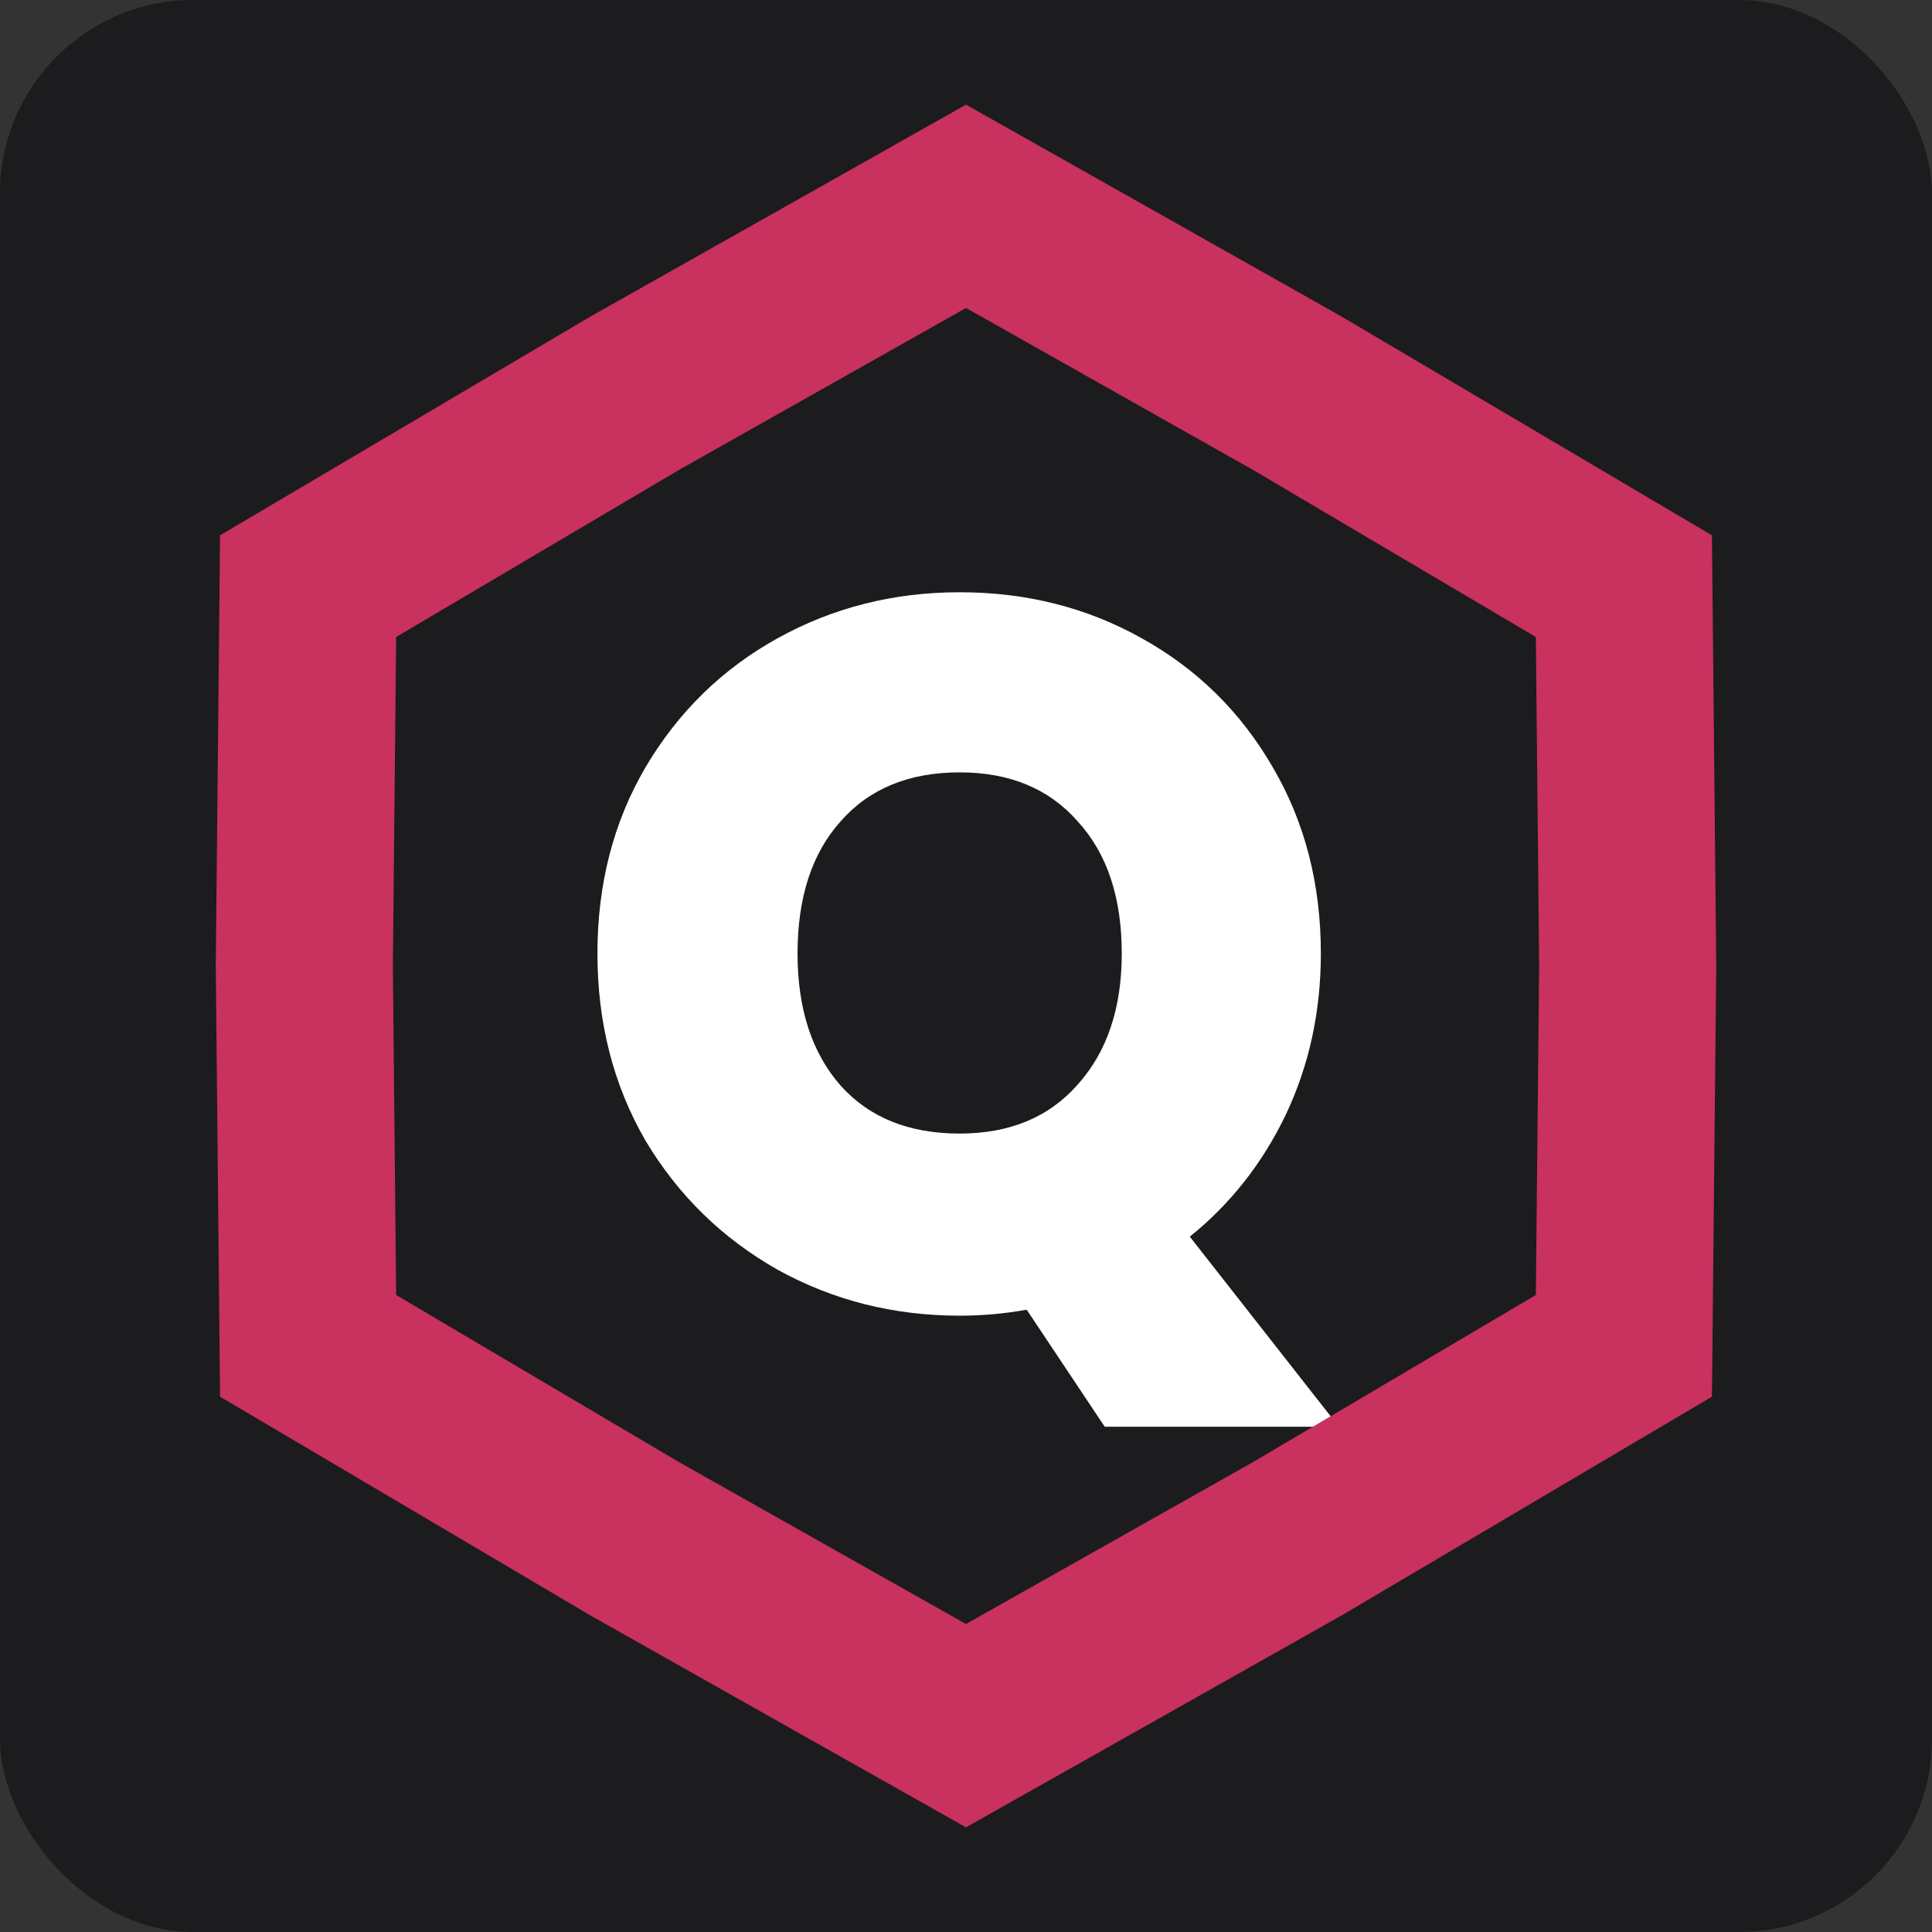
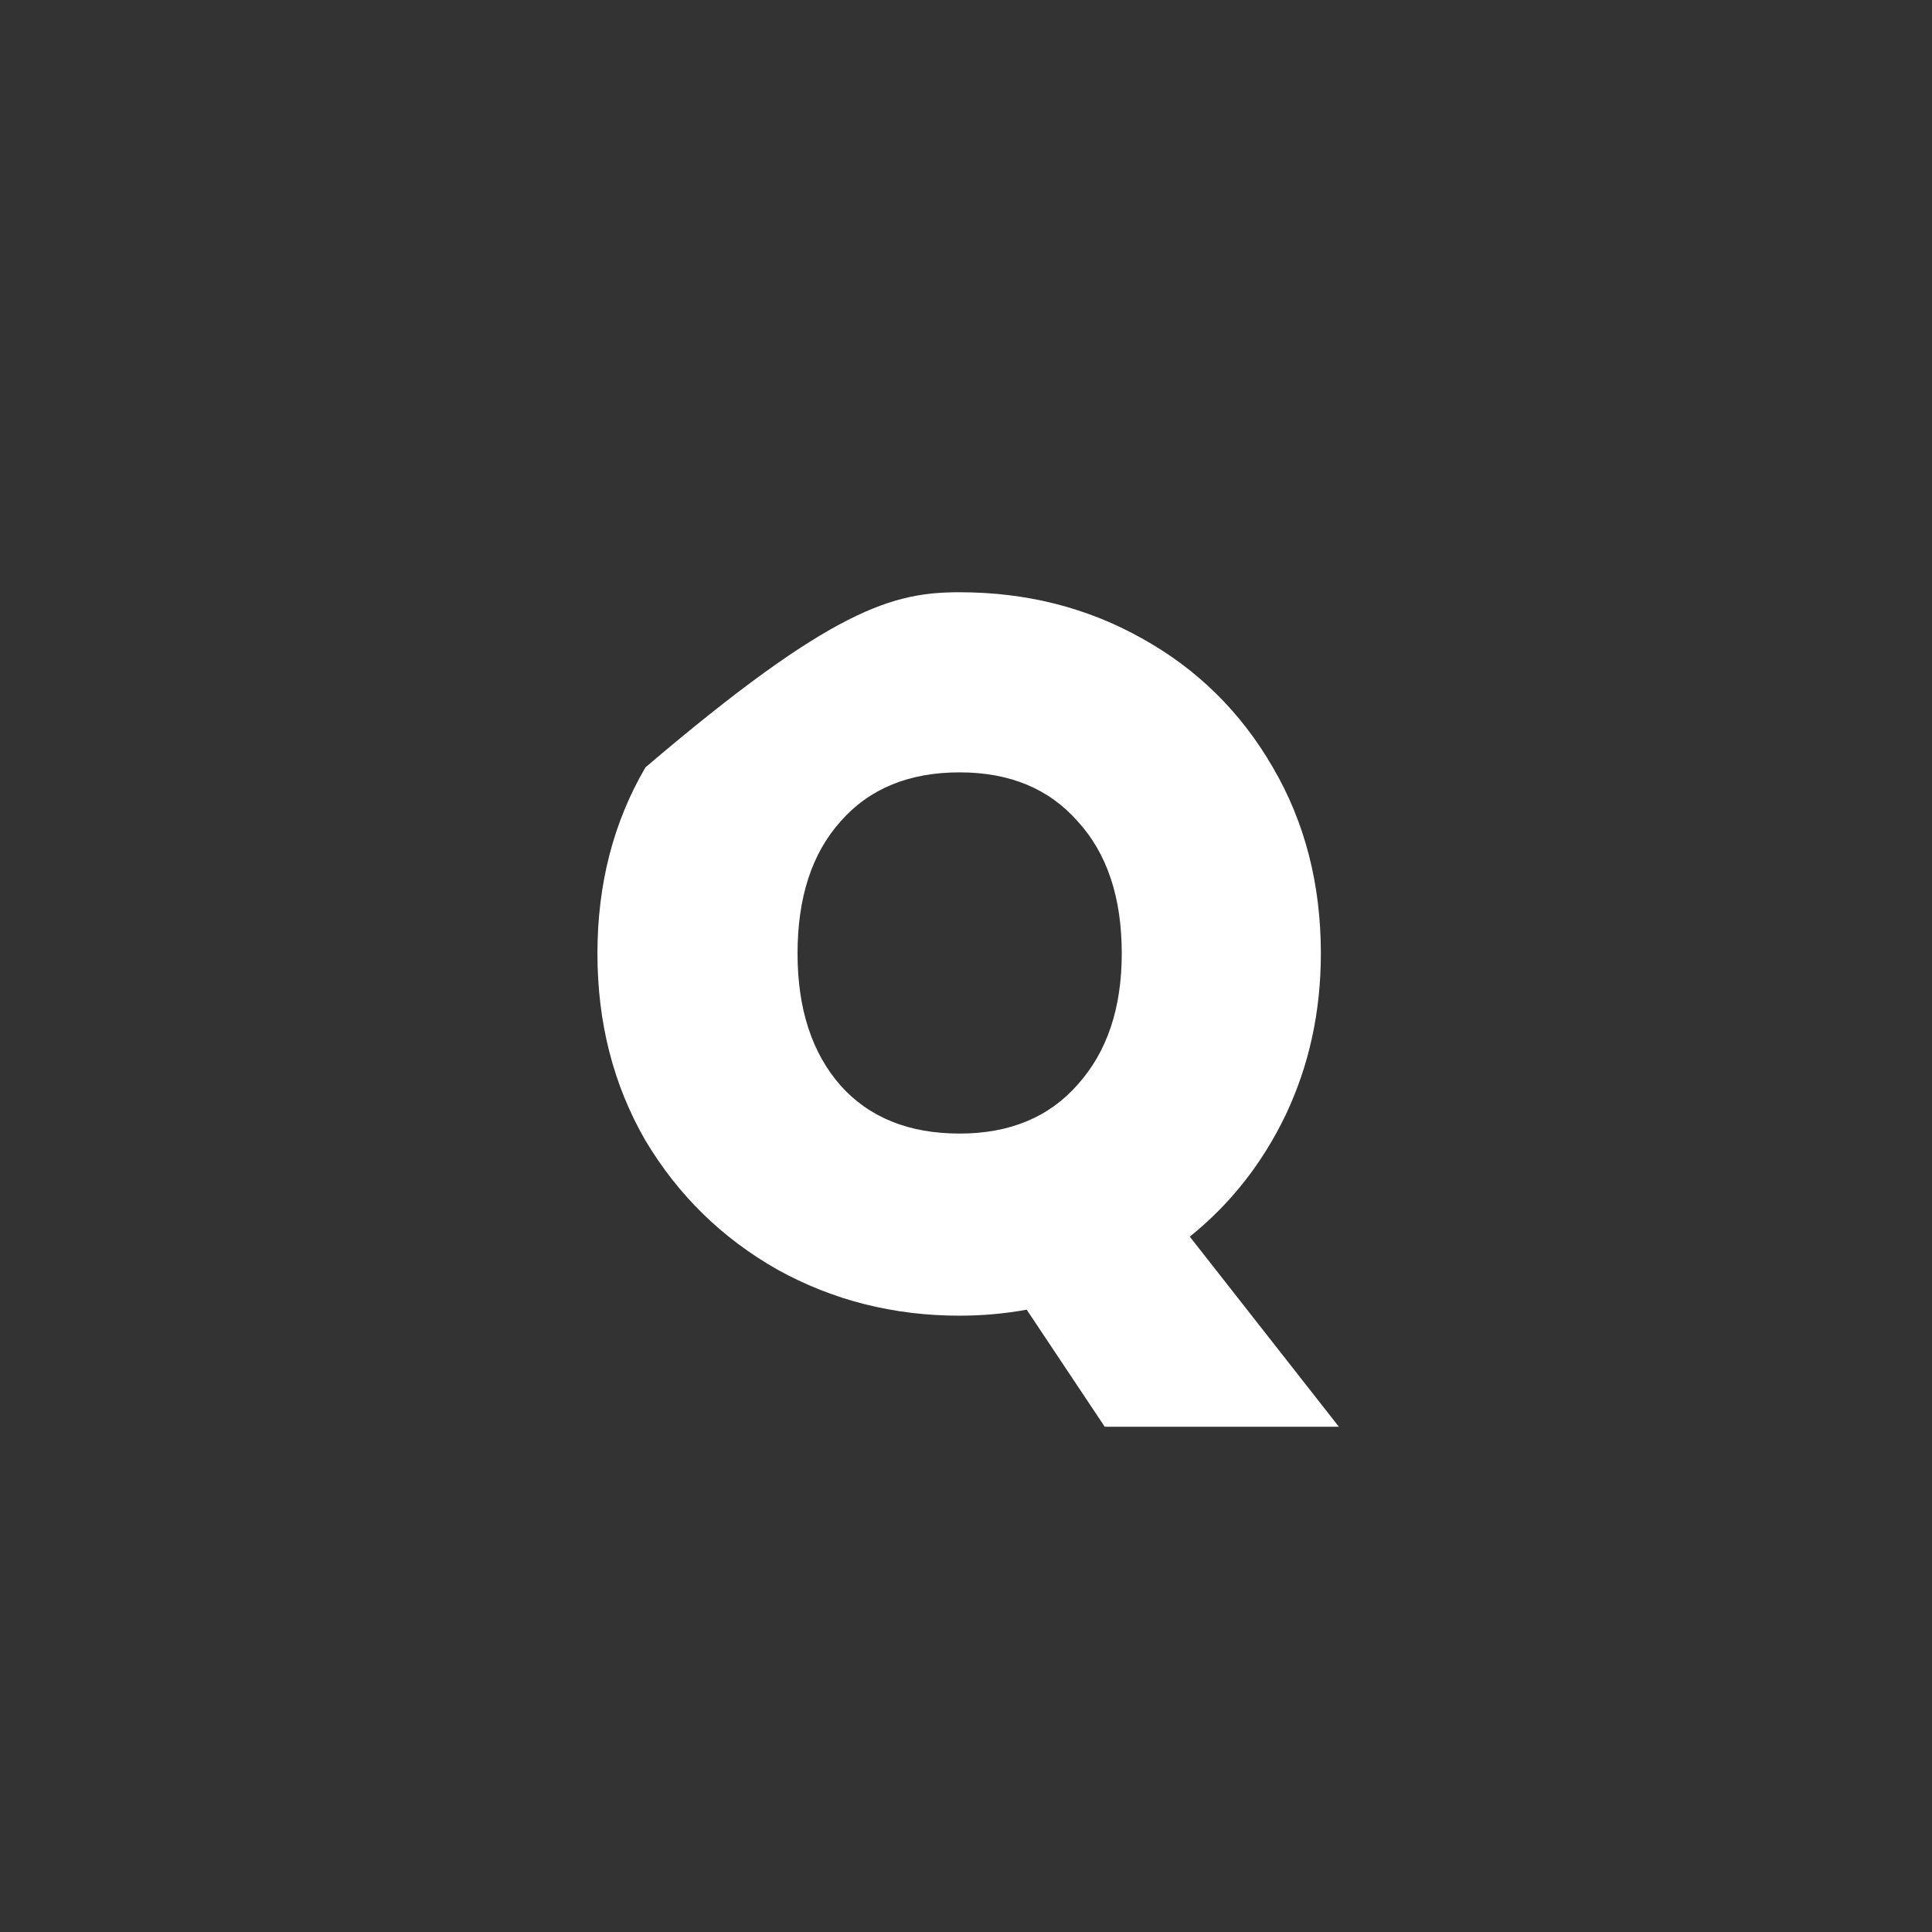
<svg xmlns="http://www.w3.org/2000/svg" width="120" height="120" viewBox="0 0 120 120" fill="none">
  <rect x="0" y="0" width="120" height="120" fill="#333333" stroke="none" />
-   <rect width="120" height="120" rx="12" fill="#1C1B1E" />
-   <path d="M68.617 88.618L63.77 81.347C62.402 81.595 61.014 81.719 59.605 81.719C55.504 81.719 51.733 80.766 48.294 78.861C44.855 76.913 42.121 74.241 40.091 70.843C38.102 67.404 37.108 63.531 37.108 59.222C37.108 54.913 38.102 51.059 40.091 47.662C42.121 44.223 44.855 41.551 48.294 39.645C51.733 37.739 55.504 36.786 59.605 36.786C63.749 36.786 67.519 37.739 70.917 39.645C74.356 41.551 77.069 44.223 79.058 47.662C81.047 51.059 82.041 54.913 82.041 59.222C82.041 62.826 81.316 66.162 79.866 69.228C78.416 72.252 76.427 74.779 73.9 76.81L83.16 88.618H68.617ZM49.537 59.222C49.537 62.66 50.428 65.395 52.21 67.425C53.991 69.414 56.457 70.408 59.605 70.408C62.713 70.408 65.157 69.393 66.939 67.363C68.762 65.333 69.674 62.619 69.674 59.222C69.674 55.741 68.762 53.007 66.939 51.018C65.157 48.988 62.713 47.973 59.605 47.973C56.457 47.973 53.991 48.988 52.21 51.018C50.428 53.007 49.537 55.741 49.537 59.222Z" fill="white" />
-   <path d="M39.451 24.408L60 12.815L80.549 24.408L100.863 36.407L101.098 60L100.863 83.593L80.549 95.592L60 107.185L39.451 95.592L19.136 83.593L18.902 60L19.136 36.407L39.451 24.408Z" stroke="#C9315F" stroke-width="11" />
+   <path d="M68.617 88.618L63.77 81.347C62.402 81.595 61.014 81.719 59.605 81.719C55.504 81.719 51.733 80.766 48.294 78.861C44.855 76.913 42.121 74.241 40.091 70.843C38.102 67.404 37.108 63.531 37.108 59.222C37.108 54.913 38.102 51.059 40.091 47.662C51.733 37.739 55.504 36.786 59.605 36.786C63.749 36.786 67.519 37.739 70.917 39.645C74.356 41.551 77.069 44.223 79.058 47.662C81.047 51.059 82.041 54.913 82.041 59.222C82.041 62.826 81.316 66.162 79.866 69.228C78.416 72.252 76.427 74.779 73.9 76.81L83.16 88.618H68.617ZM49.537 59.222C49.537 62.66 50.428 65.395 52.21 67.425C53.991 69.414 56.457 70.408 59.605 70.408C62.713 70.408 65.157 69.393 66.939 67.363C68.762 65.333 69.674 62.619 69.674 59.222C69.674 55.741 68.762 53.007 66.939 51.018C65.157 48.988 62.713 47.973 59.605 47.973C56.457 47.973 53.991 48.988 52.21 51.018C50.428 53.007 49.537 55.741 49.537 59.222Z" fill="white" />
</svg>